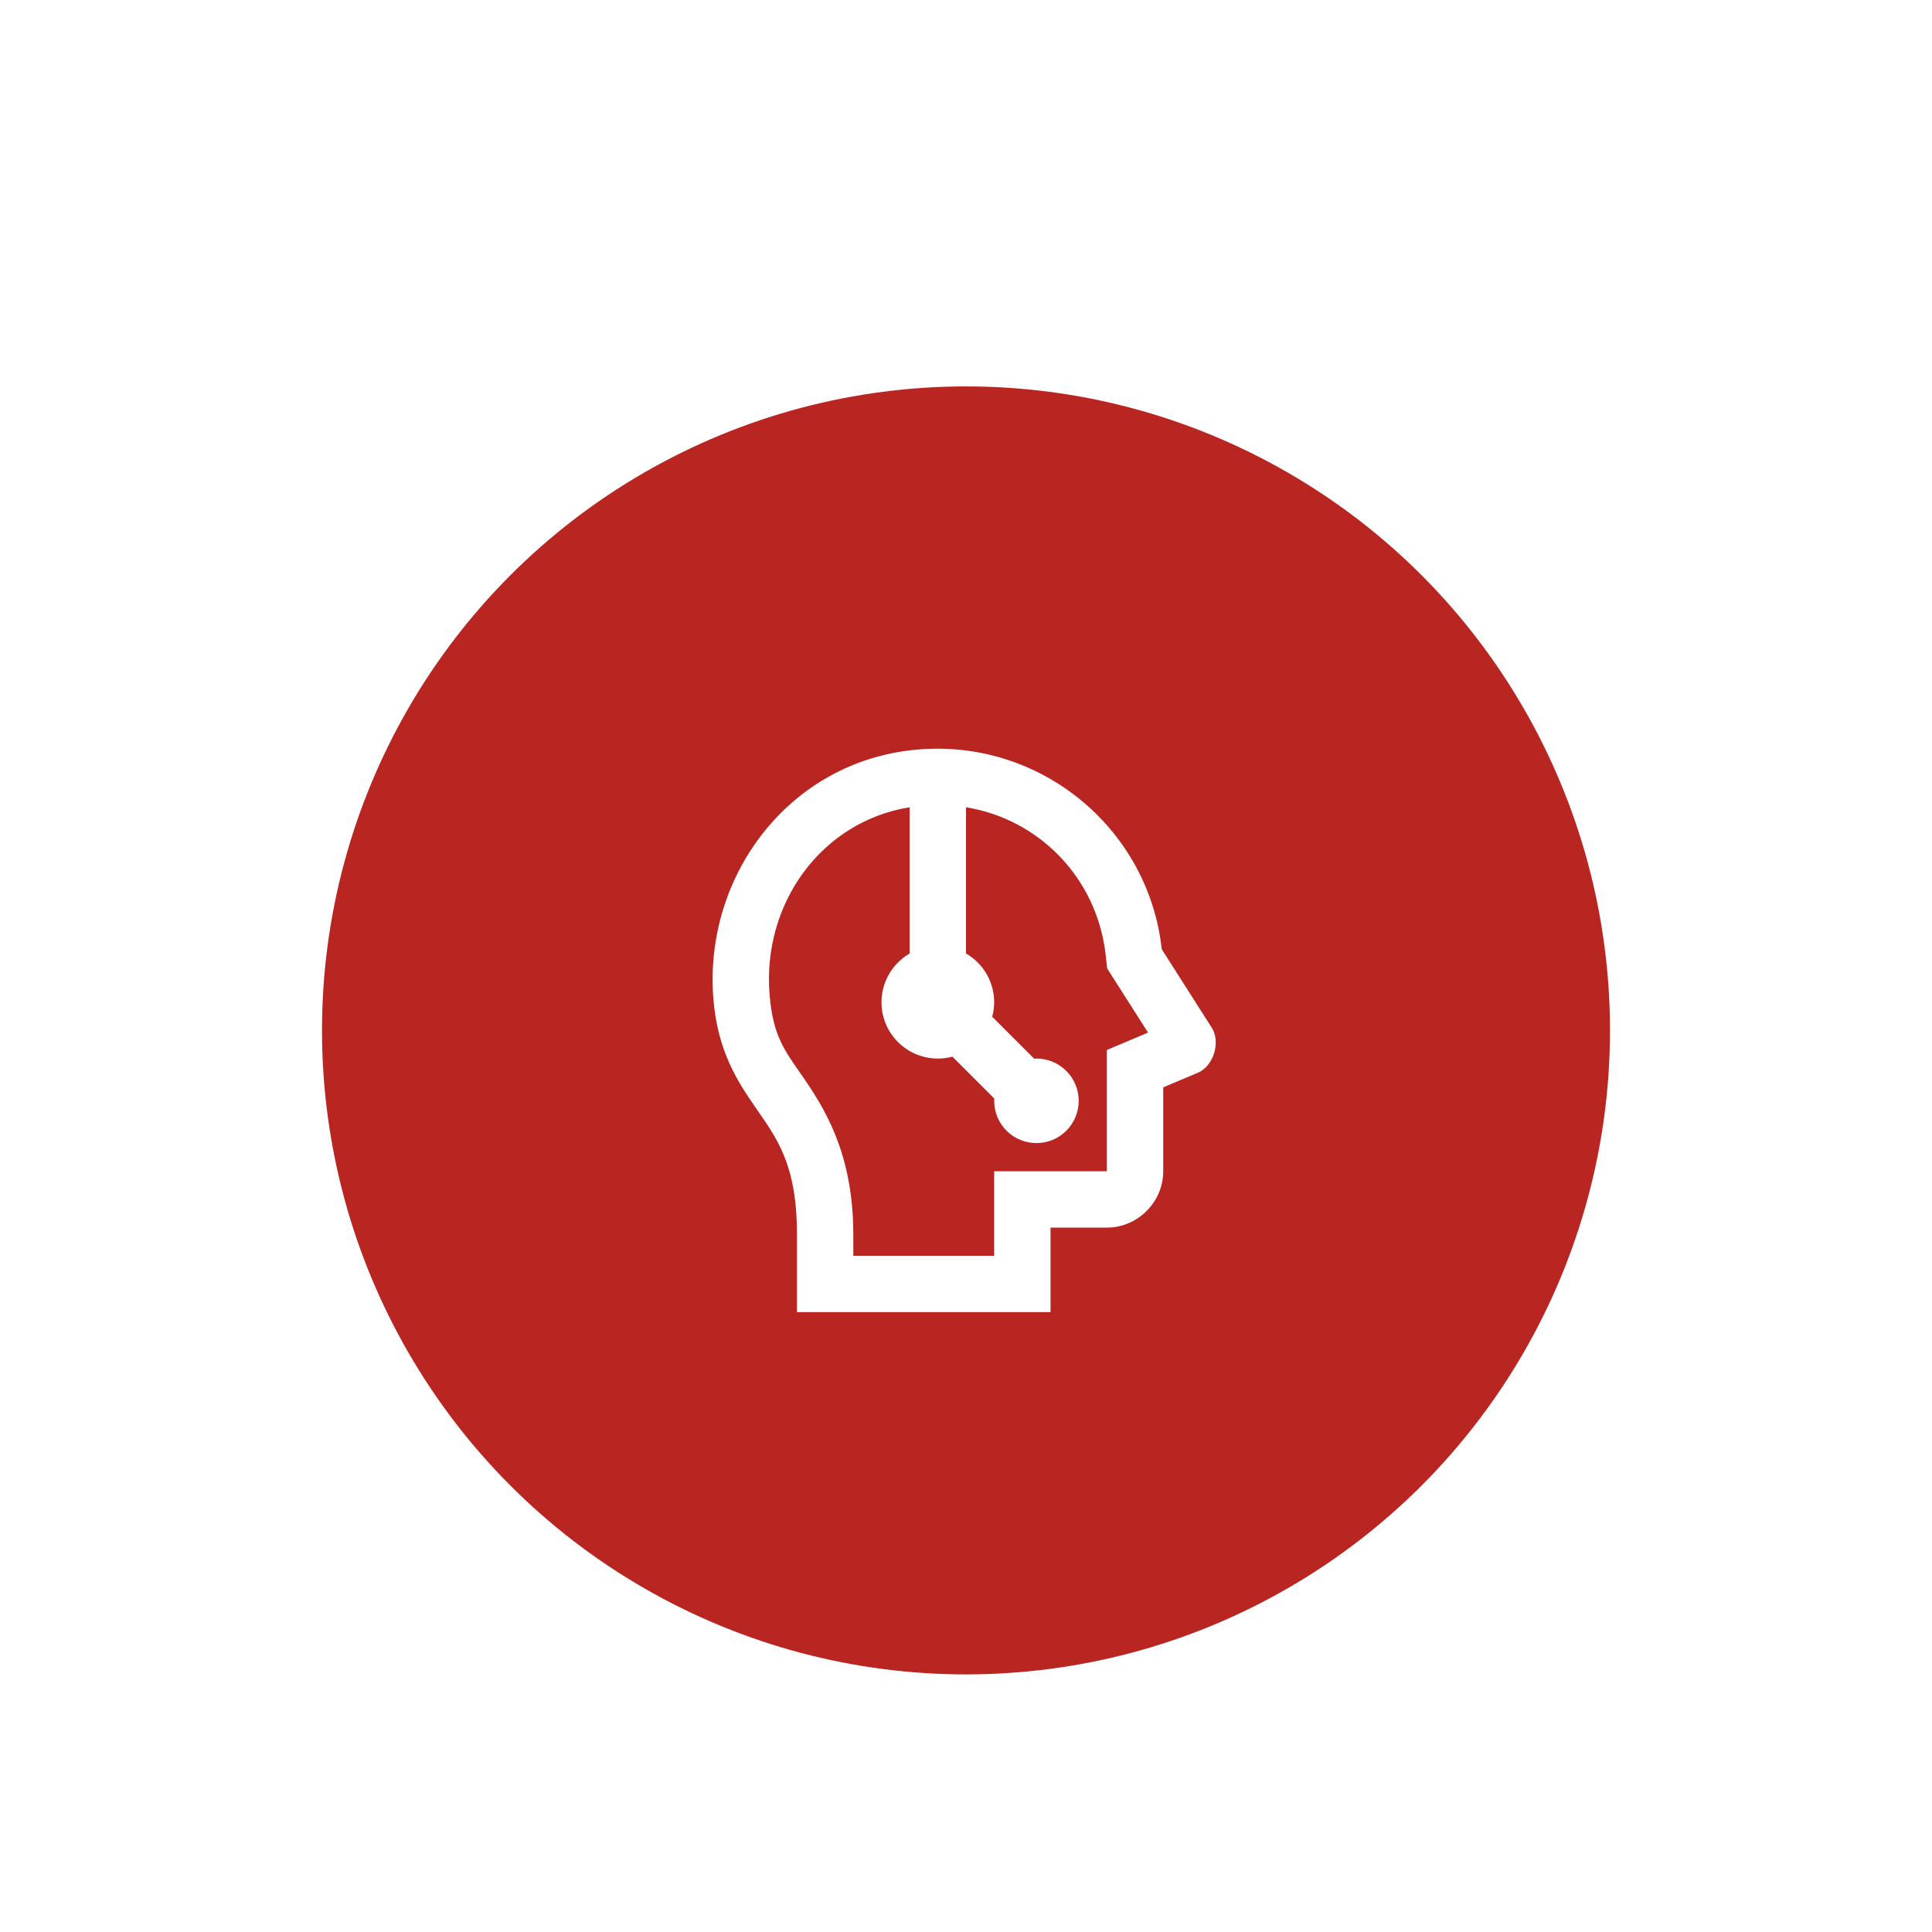
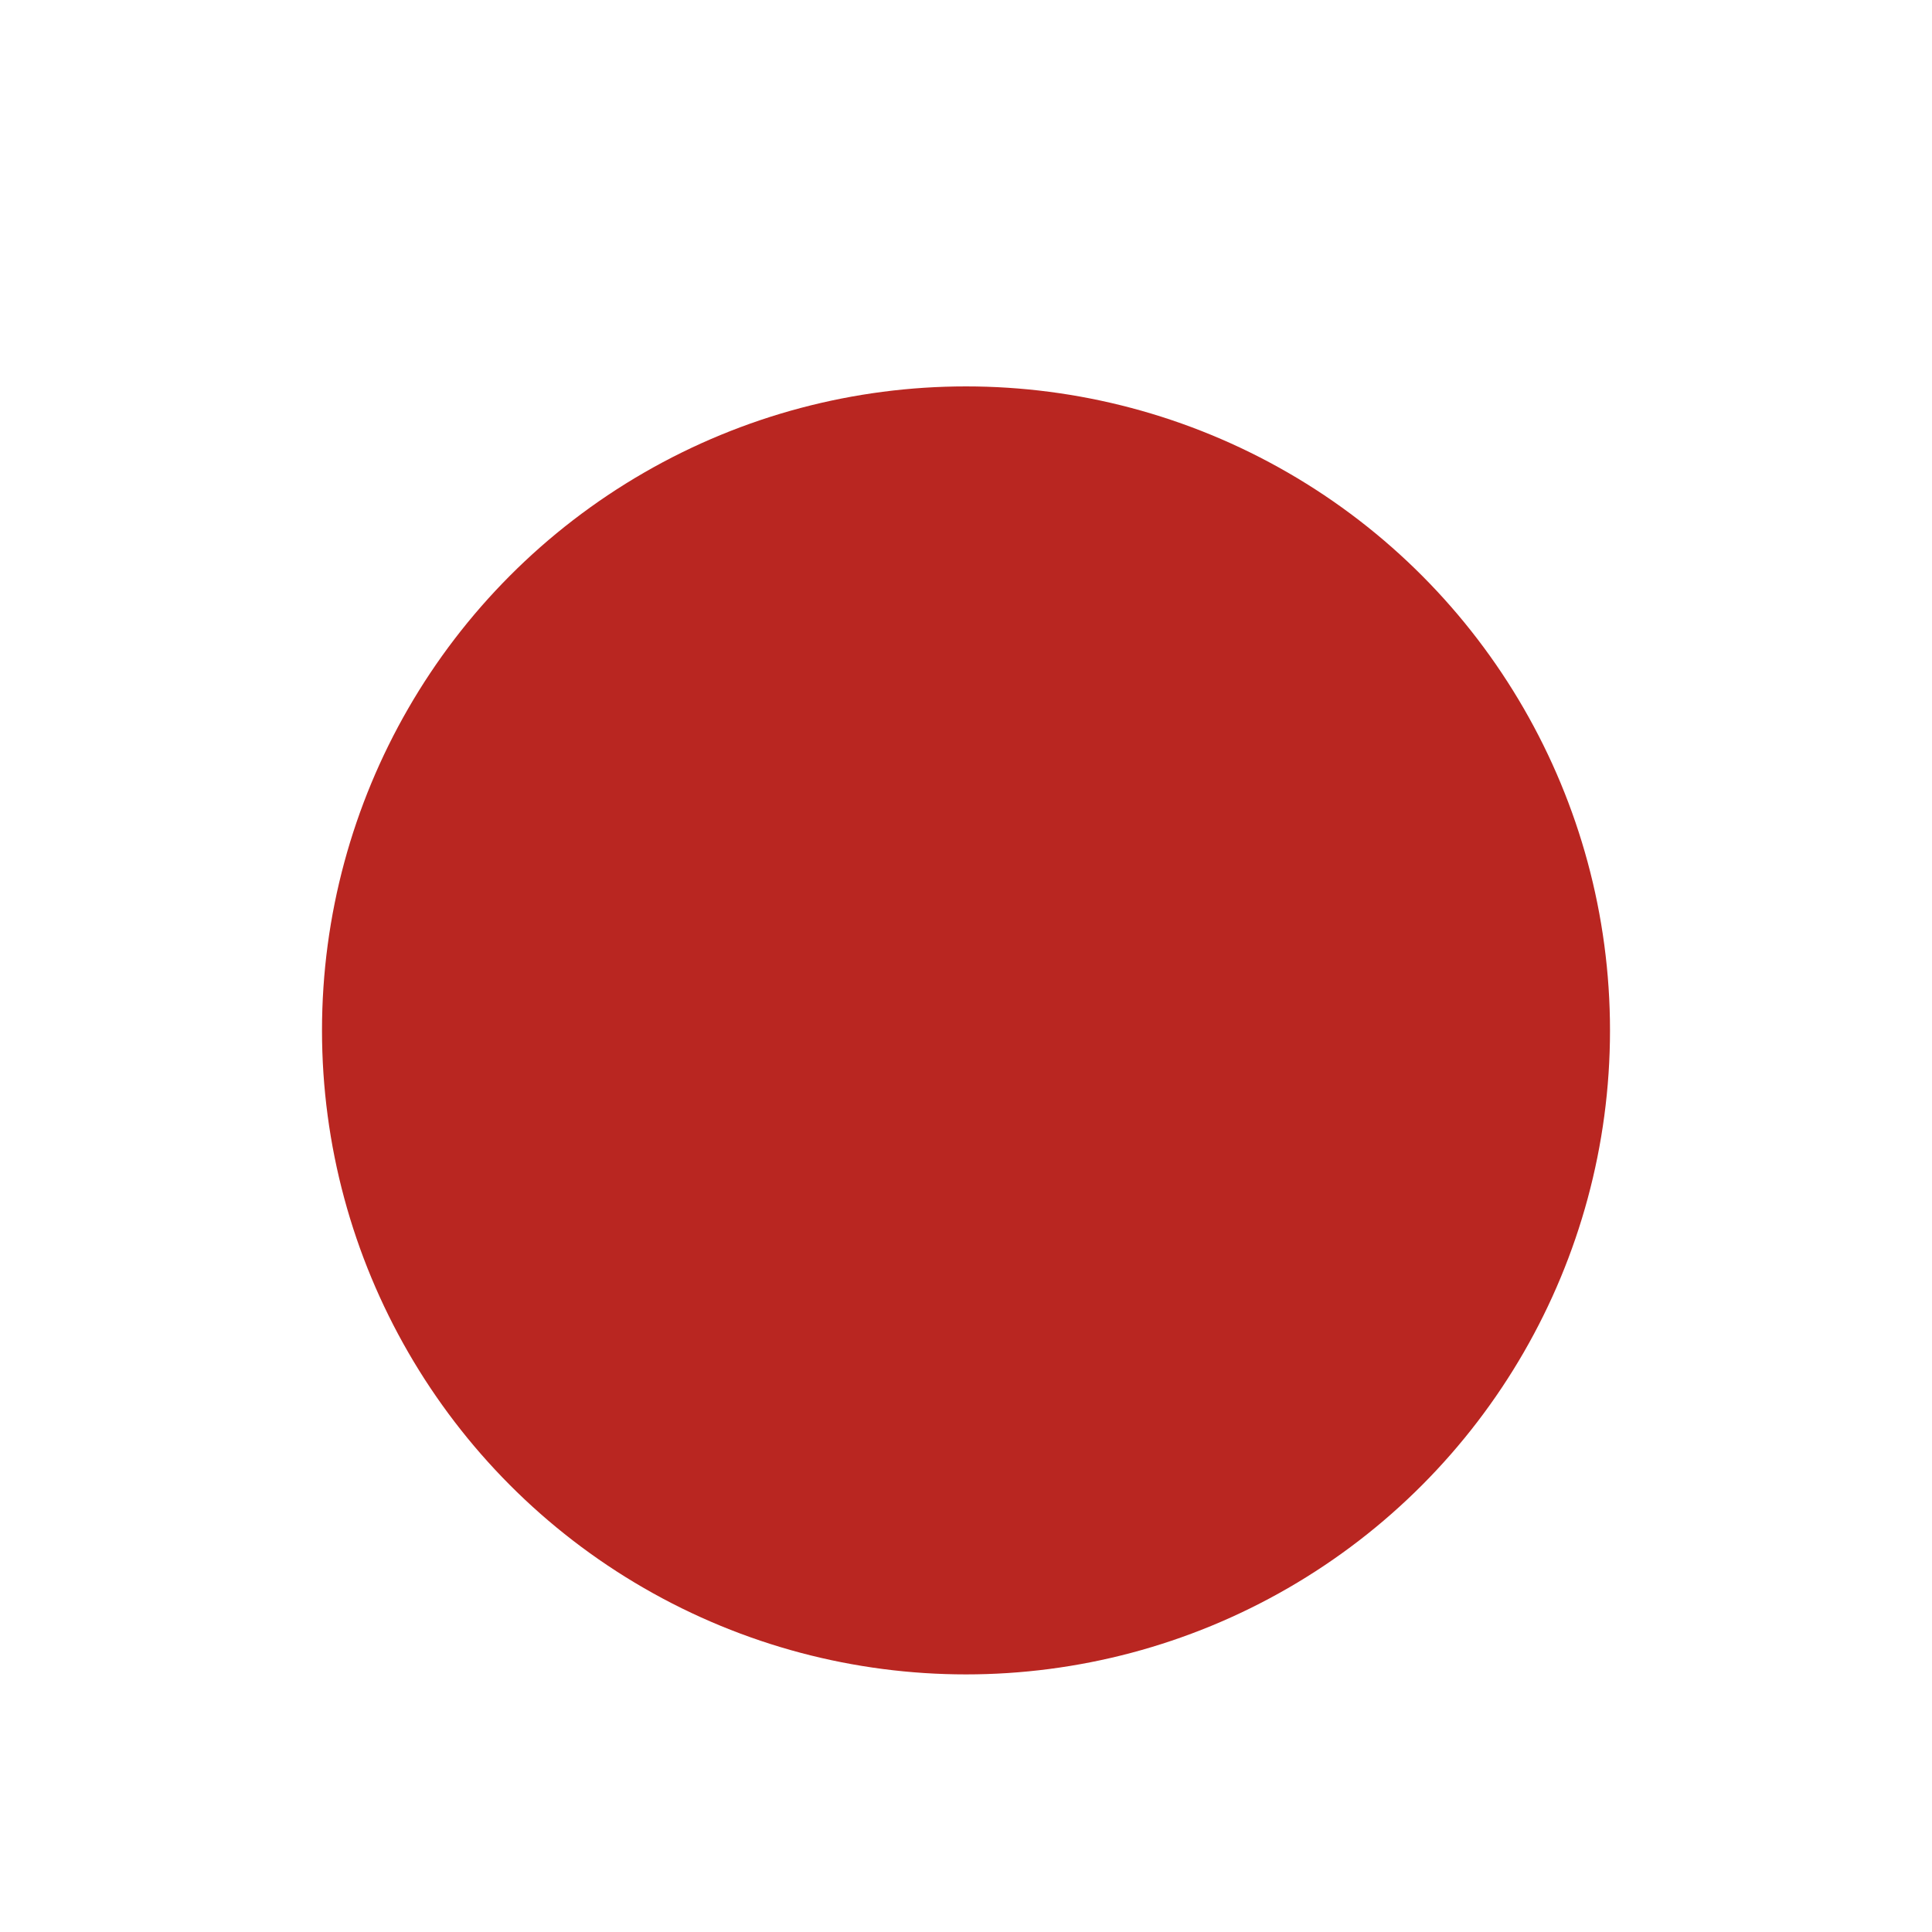
<svg xmlns="http://www.w3.org/2000/svg" width="120" height="120" viewBox="0 0 120 120" fill="none">
  <g filter="url(#filter0_dd_1826_3306)">
    <circle cx="50" cy="50" r="40" fill="#B92621" />
-     <path d="M47.512 32.52C47.017 32.545 46.517 32.596 46.015 32.674C38.599 33.829 33.673 40.752 34.318 48.143C34.593 51.312 35.826 53.199 36.913 54.767C38.271 56.73 39.5 58.336 39.5 62.67V67.499H55.25V62.249H58.75C60.663 62.249 62.25 60.662 62.25 58.749V53.537L64.397 52.631C65.377 52.218 65.831 50.726 65.268 49.839L62.158 44.958V44.955C61.355 37.63 54.937 32.147 47.512 32.52ZM46.5 36.139V45.224C45.969 45.531 45.528 45.972 45.22 46.503C44.913 47.034 44.751 47.636 44.75 48.249C44.75 49.178 45.119 50.068 45.775 50.724C46.431 51.381 47.322 51.749 48.25 51.749C48.556 51.749 48.86 51.709 49.156 51.63L51.757 54.231C51.753 54.279 51.751 54.327 51.75 54.374C51.75 55.071 52.026 55.738 52.519 56.231C53.011 56.723 53.679 56.999 54.375 56.999C55.071 56.999 55.739 56.723 56.231 56.231C56.723 55.738 57 55.071 57 54.374C57 53.678 56.723 53.011 56.231 52.518C55.739 52.026 55.071 51.749 54.375 51.749C54.327 51.75 54.279 51.753 54.231 51.756L51.627 49.152C51.707 48.858 51.748 48.554 51.75 48.249C51.749 47.636 51.587 47.032 51.28 46.501C50.973 45.969 50.532 45.528 50 45.221V36.139C54.587 36.891 58.157 40.584 58.678 45.337L58.767 46.147L59.205 46.838L61.307 50.136L58.75 51.216V52.375V58.749H51.75V63.999H43V62.67C43 57.574 41.148 54.736 39.791 52.775C38.704 51.207 38.02 50.326 37.805 47.843V47.839C37.31 42.174 40.98 37.03 46.5 36.139Z" fill="white" />
  </g>
  <defs>
    <filter id="filter0_dd_1826_3306" x="0" y="0" width="120" height="120" filterUnits="userSpaceOnUse" color-interpolation-filters="sRGB">
      <feFlood flood-opacity="0" result="BackgroundImageFix" />
      <feColorMatrix in="SourceAlpha" type="matrix" values="0 0 0 0 0 0 0 0 0 0 0 0 0 0 0 0 0 0 127 0" result="hardAlpha" />
      <feOffset dx="10" dy="10" />
      <feGaussianBlur stdDeviation="10" />
      <feComposite in2="hardAlpha" operator="out" />
      <feColorMatrix type="matrix" values="0 0 0 0 0.725 0 0 0 0 0.149 0 0 0 0 0.129 0 0 0 0.25 0" />
      <feBlend mode="normal" in2="BackgroundImageFix" result="effect1_dropShadow_1826_3306" />
      <feColorMatrix in="SourceAlpha" type="matrix" values="0 0 0 0 0 0 0 0 0 0 0 0 0 0 0 0 0 0 127 0" result="hardAlpha" />
      <feOffset dy="4" />
      <feGaussianBlur stdDeviation="2" />
      <feComposite in2="hardAlpha" operator="out" />
      <feColorMatrix type="matrix" values="0 0 0 0 0 0 0 0 0 0 0 0 0 0 0 0 0 0 0.25 0" />
      <feBlend mode="normal" in2="effect1_dropShadow_1826_3306" result="effect2_dropShadow_1826_3306" />
      <feBlend mode="normal" in="SourceGraphic" in2="effect2_dropShadow_1826_3306" result="shape" />
    </filter>
  </defs>
</svg>